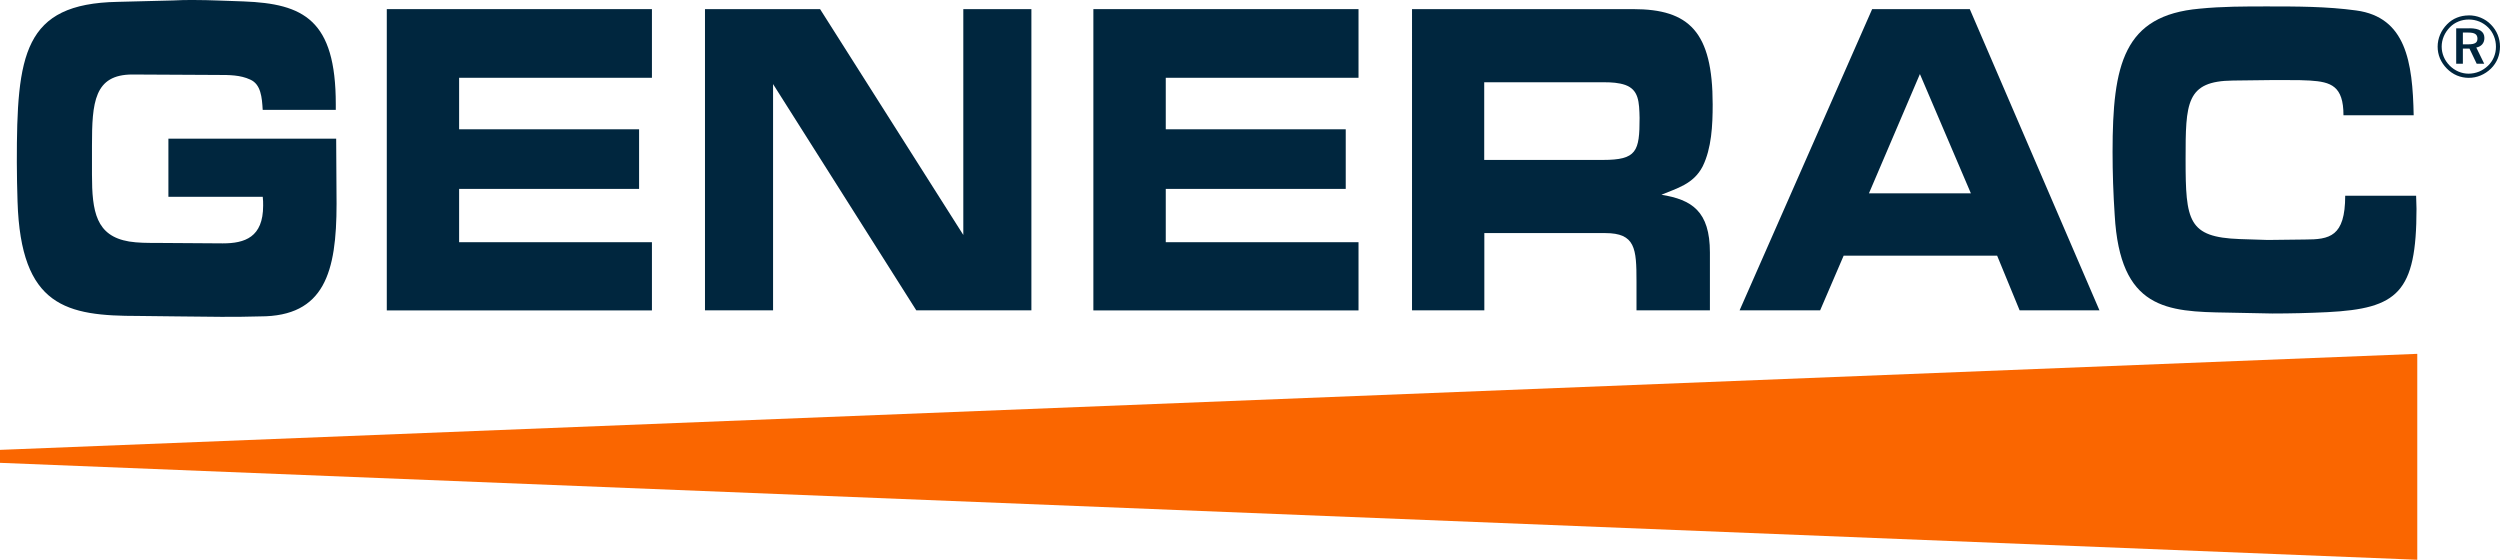
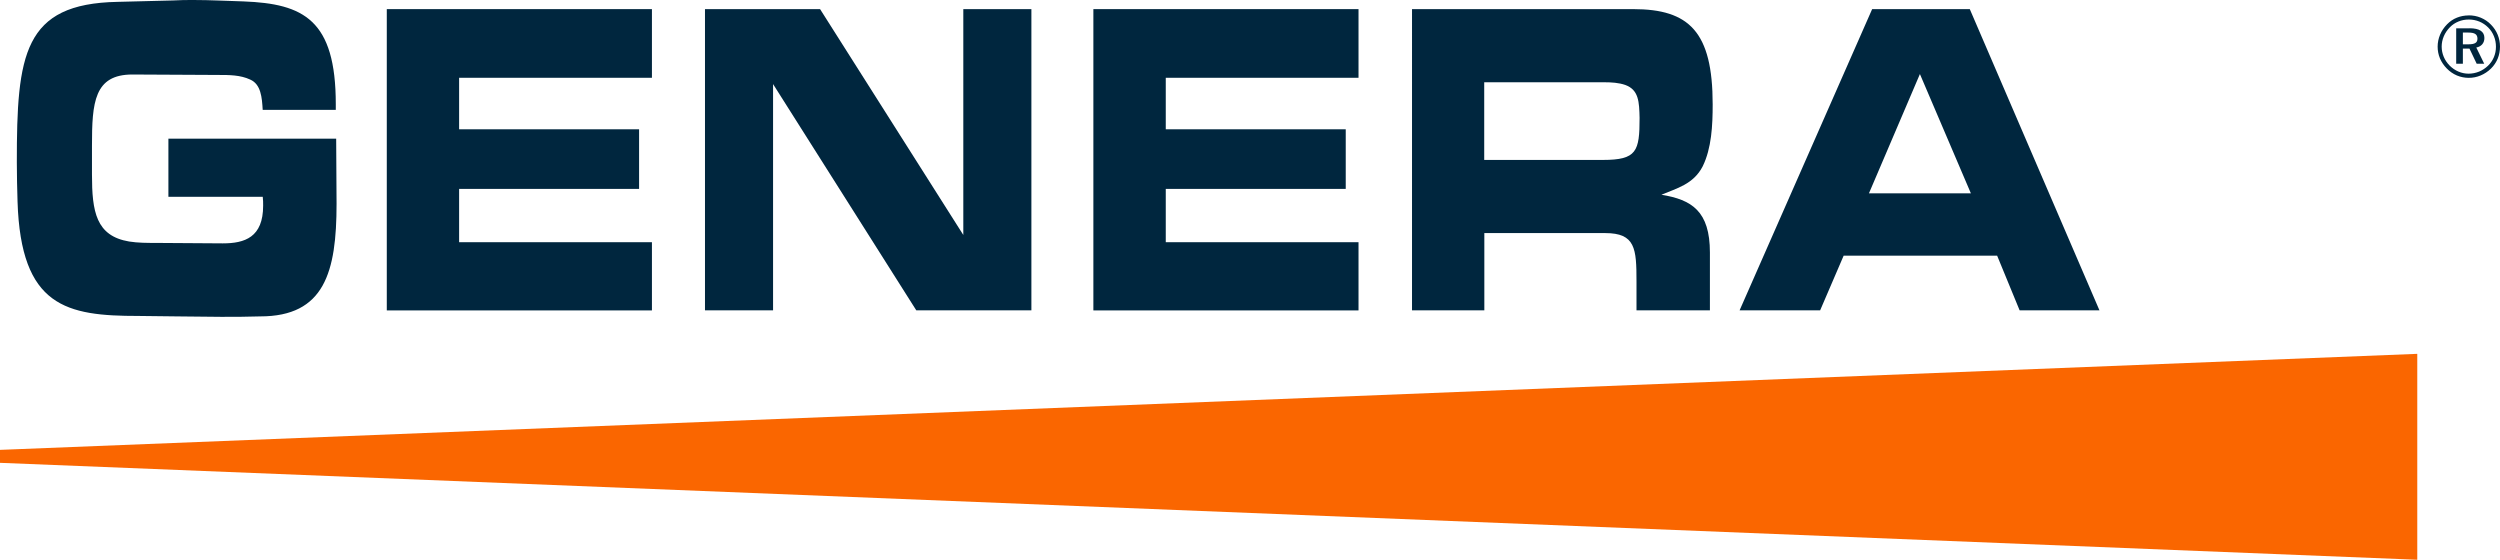
<svg xmlns="http://www.w3.org/2000/svg" id="a" viewBox="0 0 389.23 87.15">
  <defs>
    <style>
      .b {
        fill: #00263e;
      }

      .c {
        fill: #fa6600;
      }
    </style>
  </defs>
  <g>
    <path class="b" d="M26.22,21.59h26.12c0,3.4.06,6.74.06,10.14,0,10.65-1.88,17.53-11.89,17.53-2,.07-4.06.07-6.06.07l-6.92-.07-6-.07c-11.15,0-18.29-1.38-18.8-17.82-.06-2.03-.11-4.06-.11-6.08C2.61,8.48,3.64.58,18.27.29l8.69-.22C28.05,0,29.08,0,30.16,0,32.73,0,35.36.15,37.93.22c9.31.36,14.35,2.83,14.35,16.01v.87h-11.38c-.11-1.95-.28-3.98-1.94-4.71-1.54-.72-3.26-.72-4.92-.72-4.46,0-8.97-.07-13.43-.07-5.95,0-6.29,4.35-6.29,11.08v4.49c0,5.8.63,9.56,5.78,10.43,1.37.22,2.8.22,4.23.22,3.43,0,6.92.07,10.35.07s6.29-.94,6.29-5.87c0-.43,0-.94-.06-1.38h-14.69s0-9.05,0-9.05Z" />
    <path class="b" d="M60.22,1.42h41.28v10.69h-30.02v8.02h28.02v9.28h-28.02v8.3h30.02v10.62h-41.28V1.42Z" />
    <path class="b" d="M160.58,48.32h-17.92l-22.3-35.23v35.23h-10.6V1.42h17.92l22.3,35.16V1.42h10.6v46.9Z" />
    <path class="b" d="M170.23,1.42h41.28v10.69h-30.01v8.02h28.02v9.28h-28.02v8.3h30.01v10.62h-41.28V1.42Z" />
    <path class="b" d="M219.83,1.42h34.45c8.71,0,12.37,3.52,12.37,14.84,0,3.24-.17,6.82-1.55,9.63-1.44,2.81-4.1,3.44-6.43,4.43,4.71.77,7.55,2.53,7.55,9v9h-11.43v-4.5c0-5.13-.17-7.53-4.88-7.53h-18.81v12.03h-11.26V1.42h-.01ZM248.12,24.9h1.44c5.27,0,5.71-1.33,5.71-6.54-.06-2.46-.11-4.36-2.22-5.13-1-.35-2.16-.42-3.22-.42h-18.75v12.09h17.04Z" />
    <path class="b" d="M287.04,39.81l-3.66,8.51h-12.54L291.48,1.42h15.2l20.19,46.9h-12.43l-3.5-8.51h-23.91,0ZM298.91,11.54l-7.93,18.56h15.87l-7.93-18.56h-.01Z" />
-     <path class="b" d="M376.17,30.46c0,.63.06,1.34.06,2.04,0,13.08-2.94,15.54-13.87,16.1-2.89.14-5.71.21-8.6.21l-6.99-.14c-9.43-.14-16.7-.49-17.53-15.19-.22-3.31-.33-6.54-.33-9.84,0-13.64,1.72-21.24,13.54-22.29,3.5-.35,7.05-.35,10.54-.35,4.6,0,9.27,0,13.87.63,7.71,1.06,8.77,7.95,8.93,16.32h-10.93c0-4.57-1.94-5.2-5.22-5.41-1.05-.07-2.11-.07-3.16-.07h-3.11l-5.71.07c-7.32.07-7.38,3.45-7.38,12.3,0,9.57.39,12.09,8.43,12.38l4.38.14c1.94,0,3.83-.07,5.77-.07,3.83,0,6.27-.42,6.27-6.82h11.04,0Z" />
  </g>
  <polygon class="c" points="0 72.06 376.35 87.15 376.35 55.09 0 70.04 0 72.06" />
  <path class="b" d="M384.36,2.39c.66,0,1.29.12,1.89.37.59.25,1.12.6,1.58,1.08.45.46.8.98,1.04,1.57.24.59.36,1.2.36,1.85s-.12,1.29-.36,1.87-.59,1.1-1.05,1.55c-.48.47-1.02.82-1.61,1.07s-1.21.37-1.84.37-1.26-.12-1.85-.37-1.11-.61-1.58-1.09c-.46-.47-.81-.99-1.06-1.57-.24-.58-.36-1.19-.36-1.83s.13-1.26.38-1.86.62-1.14,1.09-1.62c.44-.45.95-.8,1.53-1.03.57-.23,1.19-.35,1.85-.35h-.01ZM388.6,7.3c0-.59-.1-1.14-.31-1.65-.2-.51-.5-.97-.89-1.36-.41-.41-.87-.72-1.38-.93s-1.06-.32-1.64-.32-1.11.1-1.62.31-.95.5-1.33.89c-.41.42-.73.89-.95,1.41s-.33,1.06-.33,1.61.11,1.08.32,1.58c.21.51.52.96.92,1.37.4.4.85.71,1.36.93.51.22,1.04.33,1.59.33s1.12-.11,1.63-.32.98-.52,1.4-.92c.4-.39.7-.83.91-1.33s.32-1.04.32-1.6ZM384.49,4.4c.77,0,1.34.13,1.73.38.38.25.58.63.58,1.13,0,.39-.11.72-.33.98s-.53.43-.93.51l1.23,2.52h-1.17l-1.12-2.35h-1.03v2.35h-1.04v-5.51h2.08ZM384.3,5.07h-.85v1.83h.88c.5,0,.85-.07,1.07-.21s.32-.36.32-.67c0-.33-.11-.58-.34-.73-.22-.15-.59-.22-1.08-.22h0Z" />
</svg>